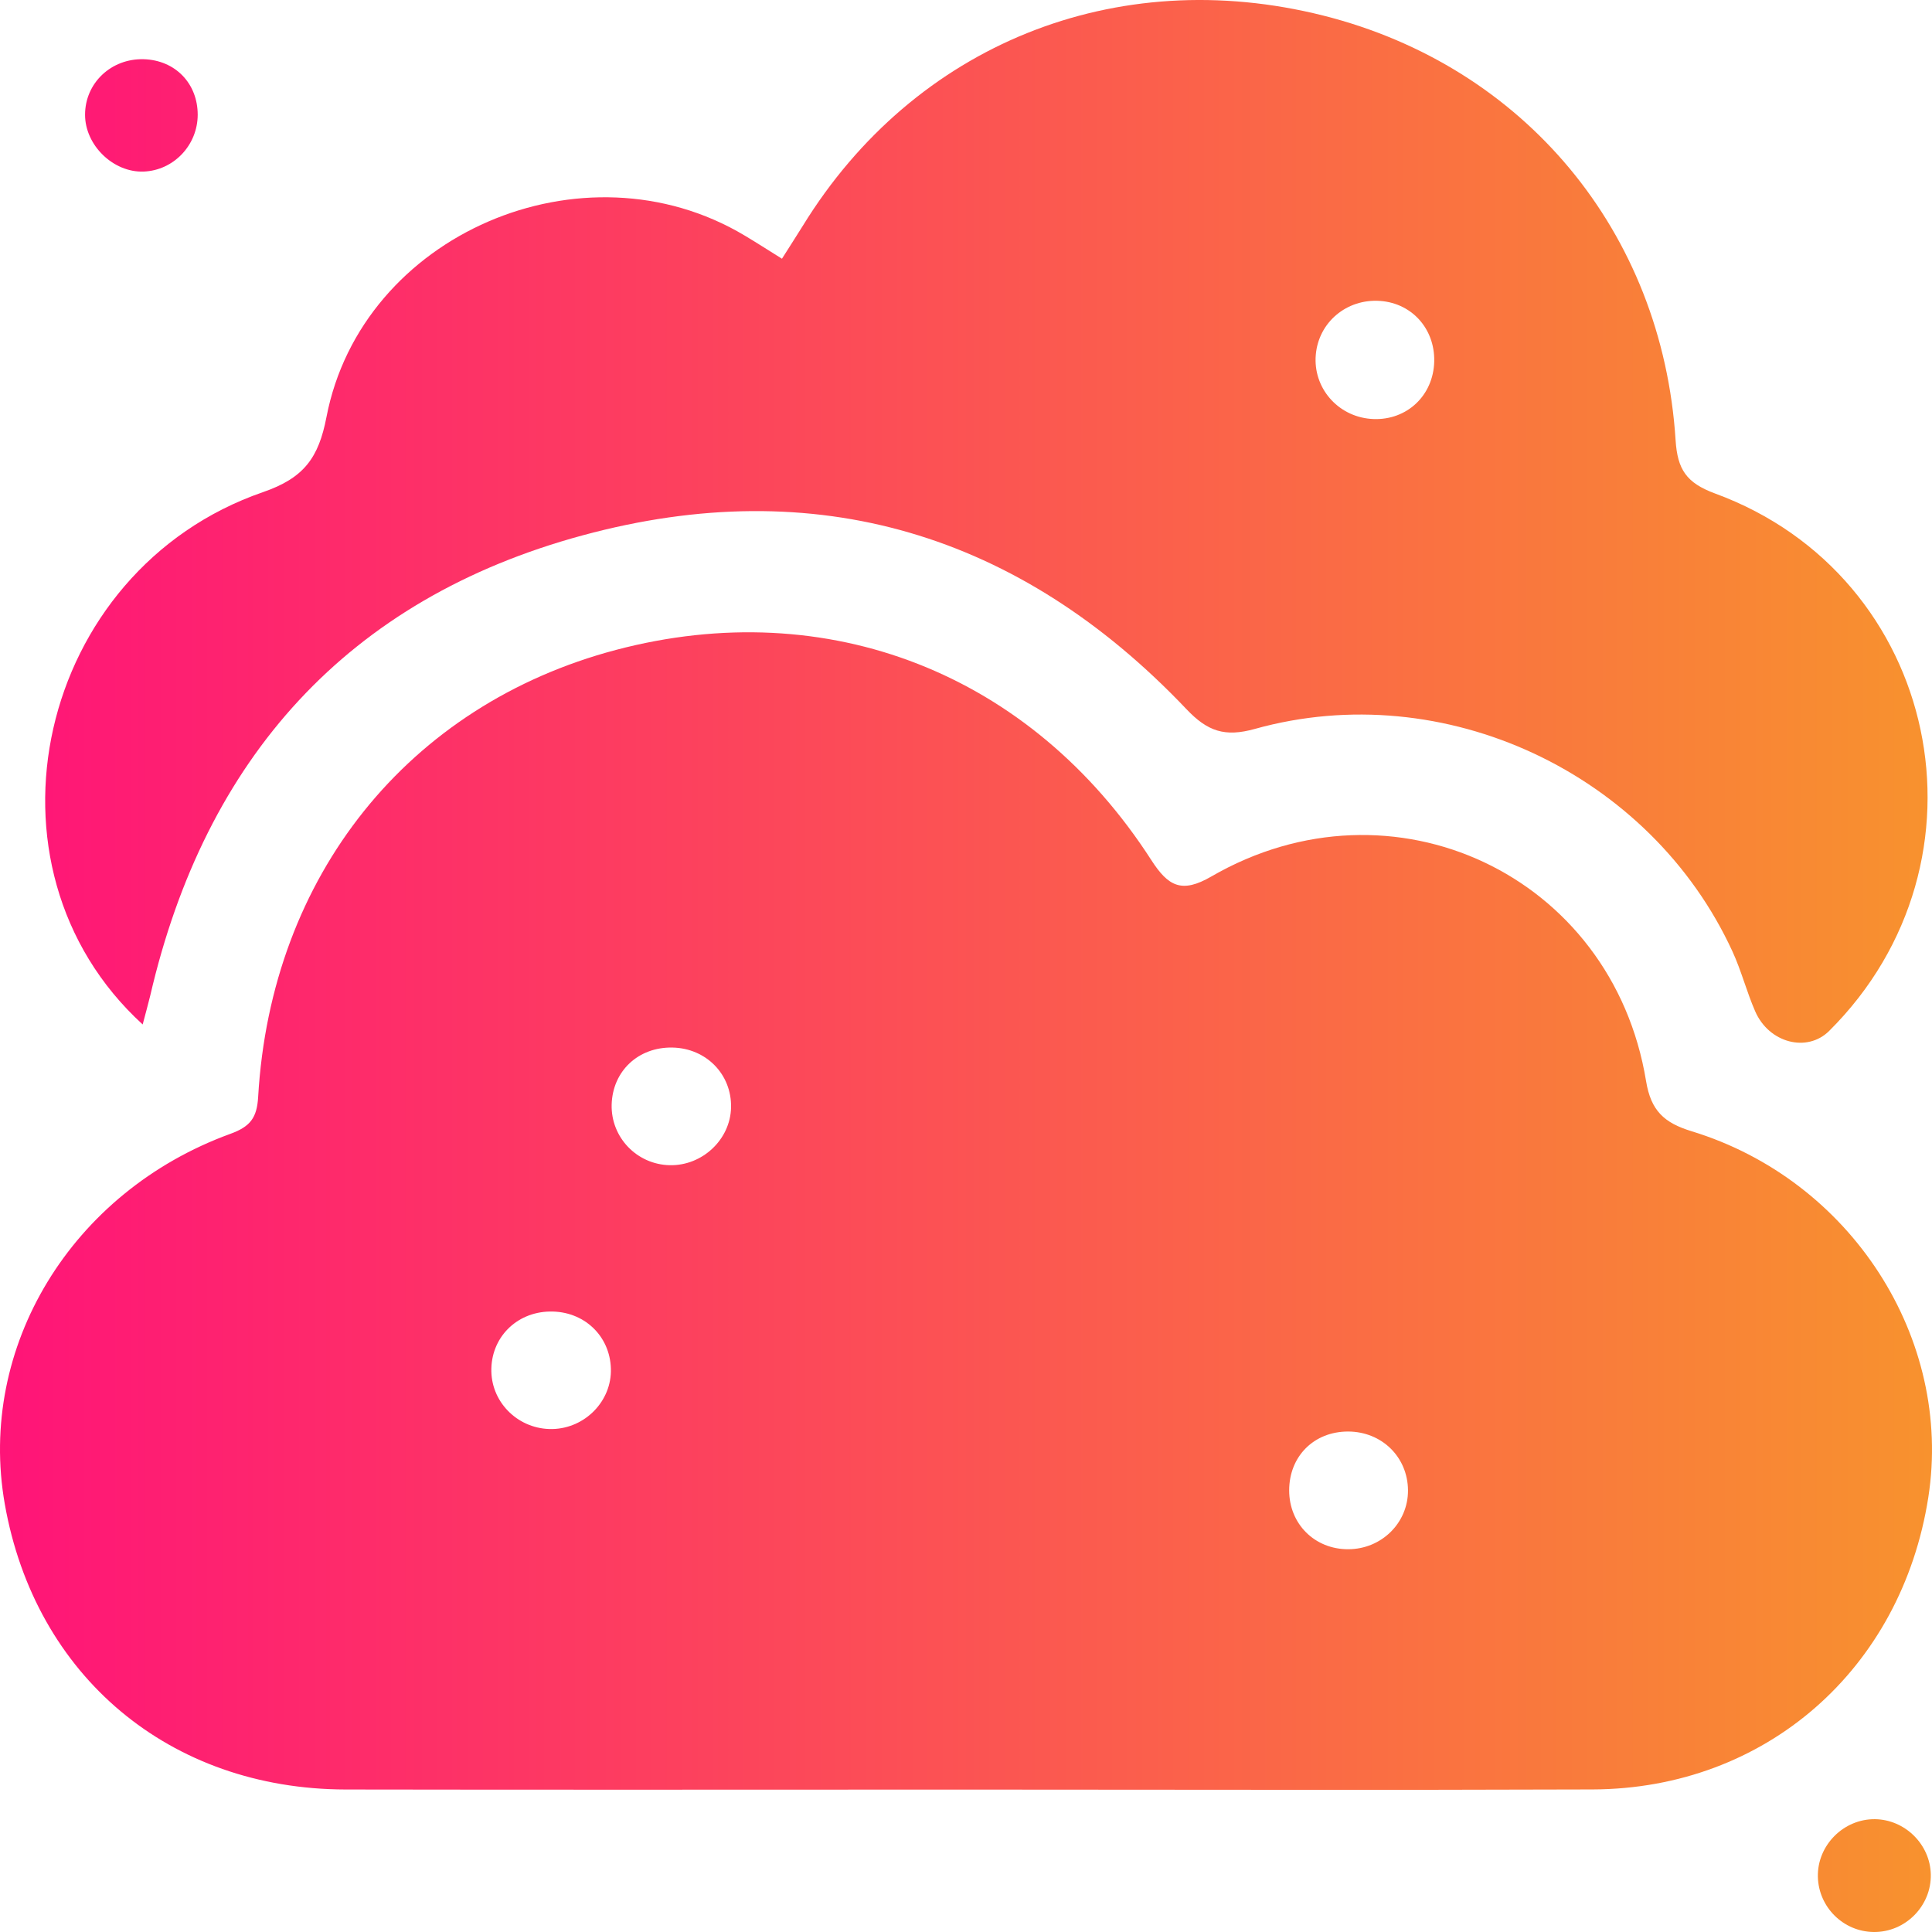
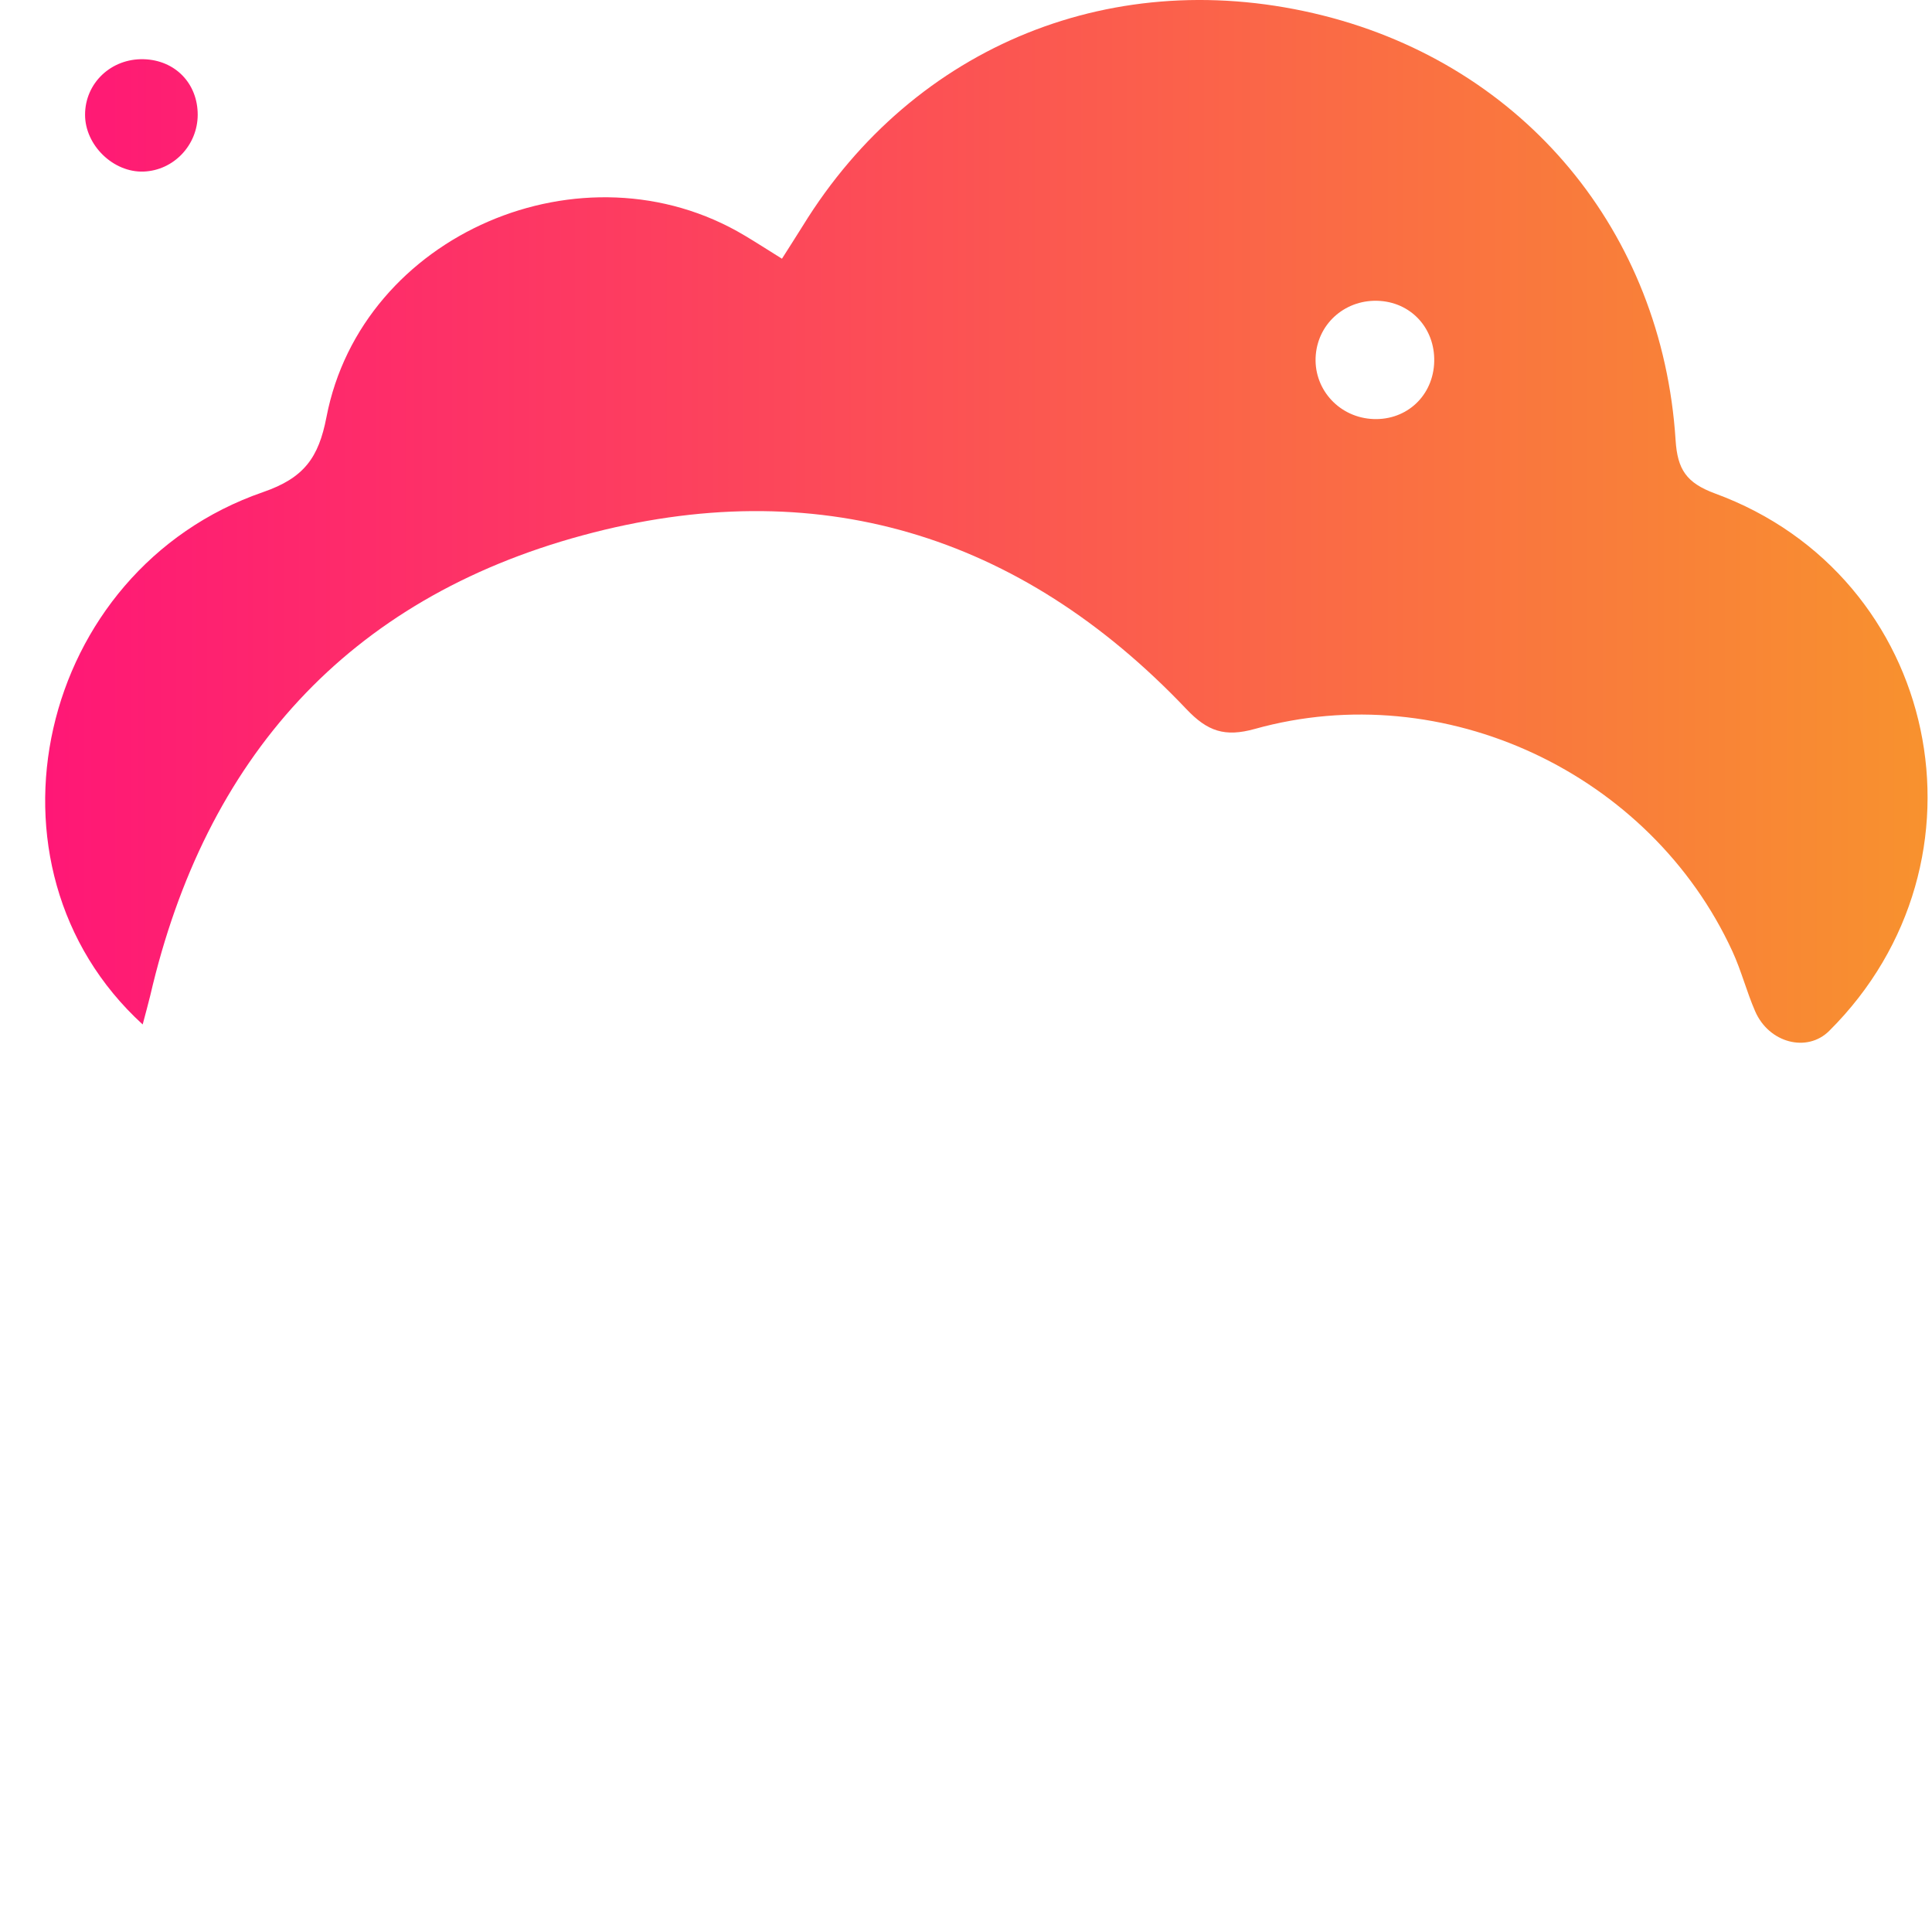
<svg xmlns="http://www.w3.org/2000/svg" width="66" height="66" viewBox="0 0 66 66" fill="none">
-   <path d="M33.046 61.135C25.966 61.135 18.886 61.145 11.807 61.132C5.791 61.119 1.199 57.258 0.163 51.377C-0.779 46.022 2.43 40.715 7.869 38.734C8.549 38.487 8.778 38.188 8.819 37.47C9.257 29.915 13.949 24.078 21.042 22.202C28.276 20.291 35.217 22.994 39.332 29.384C39.909 30.279 40.37 30.529 41.38 29.943C47.568 26.358 55.078 29.892 56.232 36.931C56.399 37.948 56.852 38.358 57.785 38.644C63.242 40.31 66.719 45.733 65.874 51.152C64.957 57.031 60.309 61.106 54.413 61.13C47.29 61.156 40.169 61.135 33.046 61.135ZM48.099 50.91C48.091 49.775 47.205 48.905 46.051 48.903C44.887 48.903 44.04 49.749 44.04 50.915C44.04 52.06 44.913 52.929 46.059 52.924C47.195 52.922 48.106 52.022 48.099 50.91ZM22.881 39.805C23.993 39.828 24.951 38.928 24.974 37.832C24.998 36.702 24.125 35.809 22.973 35.786C21.804 35.763 20.924 36.591 20.895 37.739C20.869 38.856 21.758 39.782 22.881 39.805ZM20.869 46.759C20.838 45.624 19.937 44.781 18.781 44.804C17.627 44.825 16.762 45.712 16.785 46.849C16.808 47.956 17.745 48.841 18.871 48.818C19.991 48.794 20.9 47.858 20.869 46.759Z" fill="url(#paint0_linear_175_1191)" />
  <path d="M4.874 34.997C-1.034 29.6 1.273 19.476 8.987 16.811C10.385 16.329 10.885 15.637 11.152 14.25C12.355 8 19.929 4.752 25.438 8.046C25.837 8.283 26.226 8.536 26.713 8.838C26.981 8.415 27.207 8.064 27.429 7.708C31.24 1.52 38.117 -1.253 45.212 0.534C52.07 2.263 56.785 7.914 57.241 15.039C57.306 16.032 57.602 16.494 58.588 16.858C66.276 19.68 68.318 29.42 62.487 35.218C61.735 35.967 60.43 35.634 59.958 34.545C59.667 33.877 59.487 33.163 59.183 32.502C56.379 26.407 49.332 23.097 42.868 24.901C41.843 25.187 41.251 24.986 40.53 24.225C34.828 18.22 27.864 16.13 19.909 18.287C11.876 20.461 7.011 25.901 5.131 34.017C5.062 34.305 4.979 34.594 4.874 34.997ZM48.99 12.457C49.072 11.301 48.276 10.36 47.146 10.28C46.008 10.2 45.044 11.007 44.949 12.124C44.854 13.241 45.688 14.214 46.819 14.309C47.967 14.405 48.907 13.602 48.99 12.457Z" fill="url(#paint1_linear_175_1191)" />
  <path d="M6.754 3.921C6.751 4.961 5.932 5.822 4.907 5.861C3.872 5.9 2.904 4.961 2.906 3.919C2.906 2.835 3.8 1.992 4.91 2.023C5.984 2.054 6.754 2.848 6.754 3.921Z" fill="url(#paint2_linear_175_1191)" />
-   <path d="M65.959 64.032C65.982 65.112 65.086 66.015 64.004 66C62.969 65.987 62.124 65.149 62.101 64.112C62.078 63.041 62.979 62.133 64.053 62.146C65.078 62.159 65.938 63.008 65.959 64.032Z" fill="url(#paint3_linear_175_1191)" />
  <defs>
    <linearGradient id="paint0_linear_175_1191" x1="0" y1="33" x2="66" y2="33" gradientUnits="userSpaceOnUse">
      <stop stop-color="#FF1478" />
      <stop offset="1" stop-color="#F8922E" />
    </linearGradient>
    <linearGradient id="paint1_linear_175_1191" x1="0" y1="33" x2="66" y2="33" gradientUnits="userSpaceOnUse">
      <stop stop-color="#FF1478" />
      <stop offset="1" stop-color="#F8922E" />
    </linearGradient>
    <linearGradient id="paint2_linear_175_1191" x1="0" y1="33" x2="66" y2="33" gradientUnits="userSpaceOnUse">
      <stop stop-color="#FF1478" />
      <stop offset="1" stop-color="#F8922E" />
    </linearGradient>
    <linearGradient id="paint3_linear_175_1191" x1="0" y1="33" x2="66" y2="33" gradientUnits="userSpaceOnUse">
      <stop stop-color="#FF1478" />
      <stop offset="1" stop-color="#F8922E" />
    </linearGradient>
  </defs>
</svg>